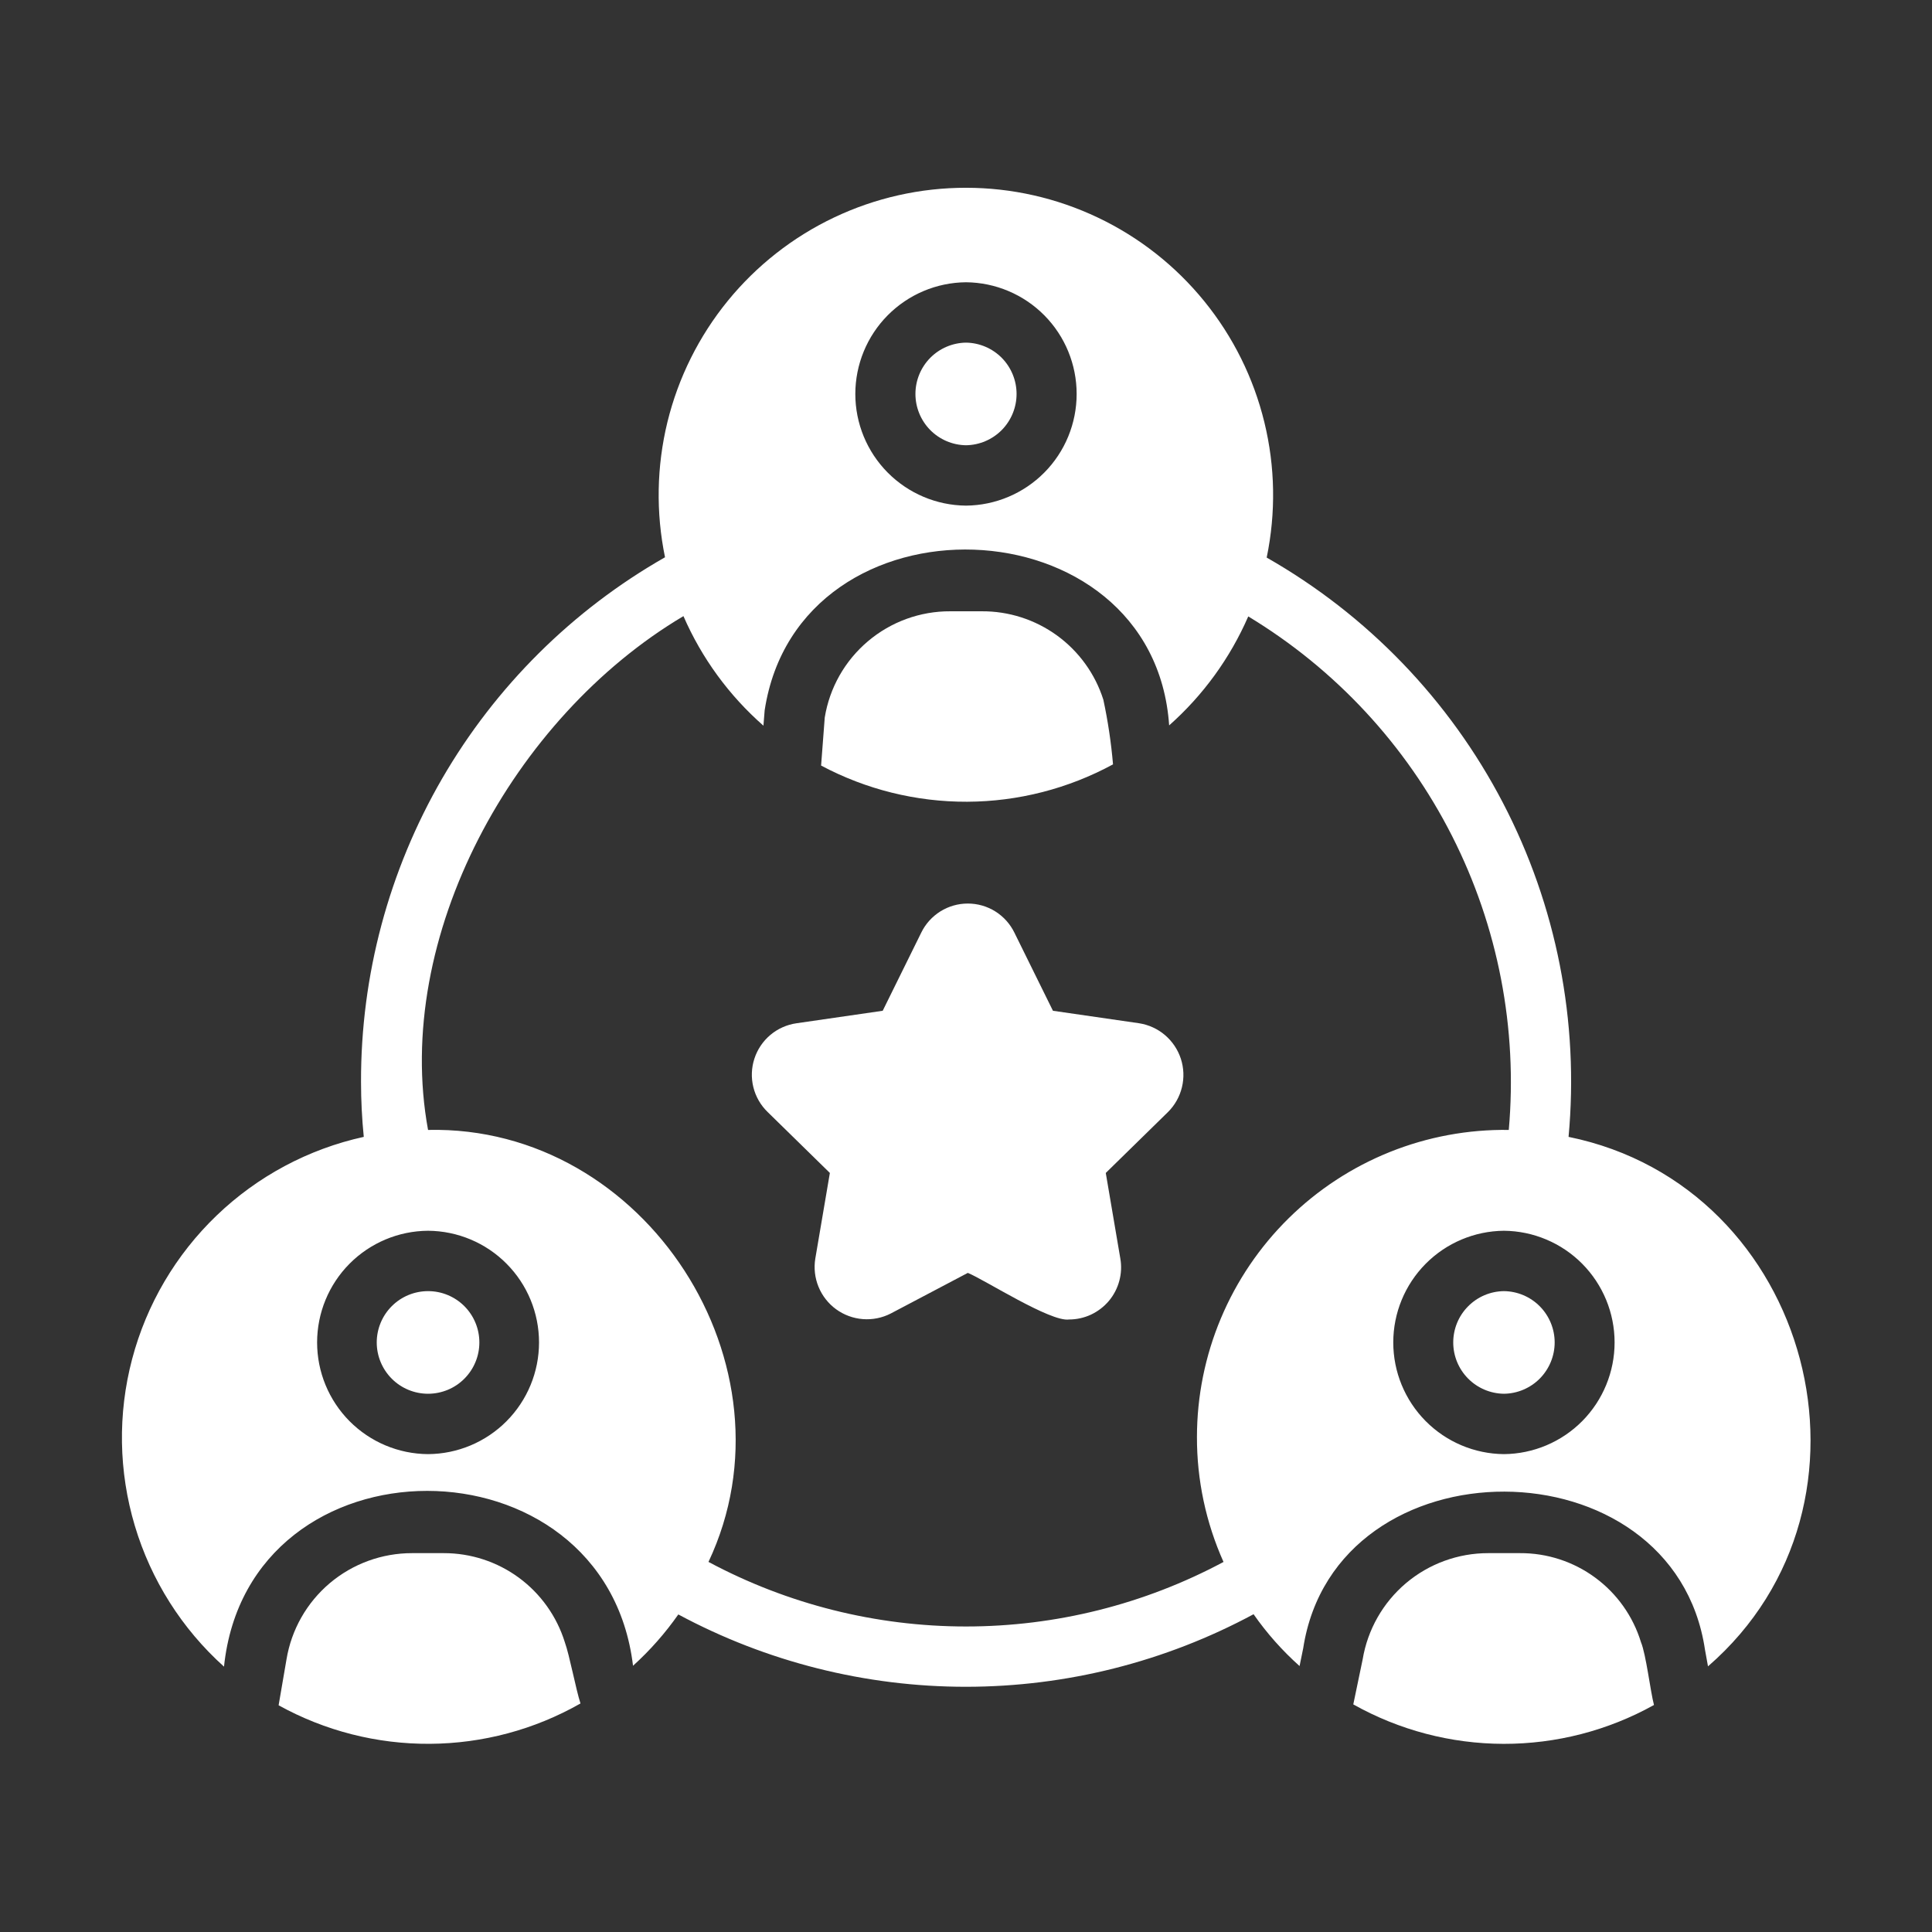
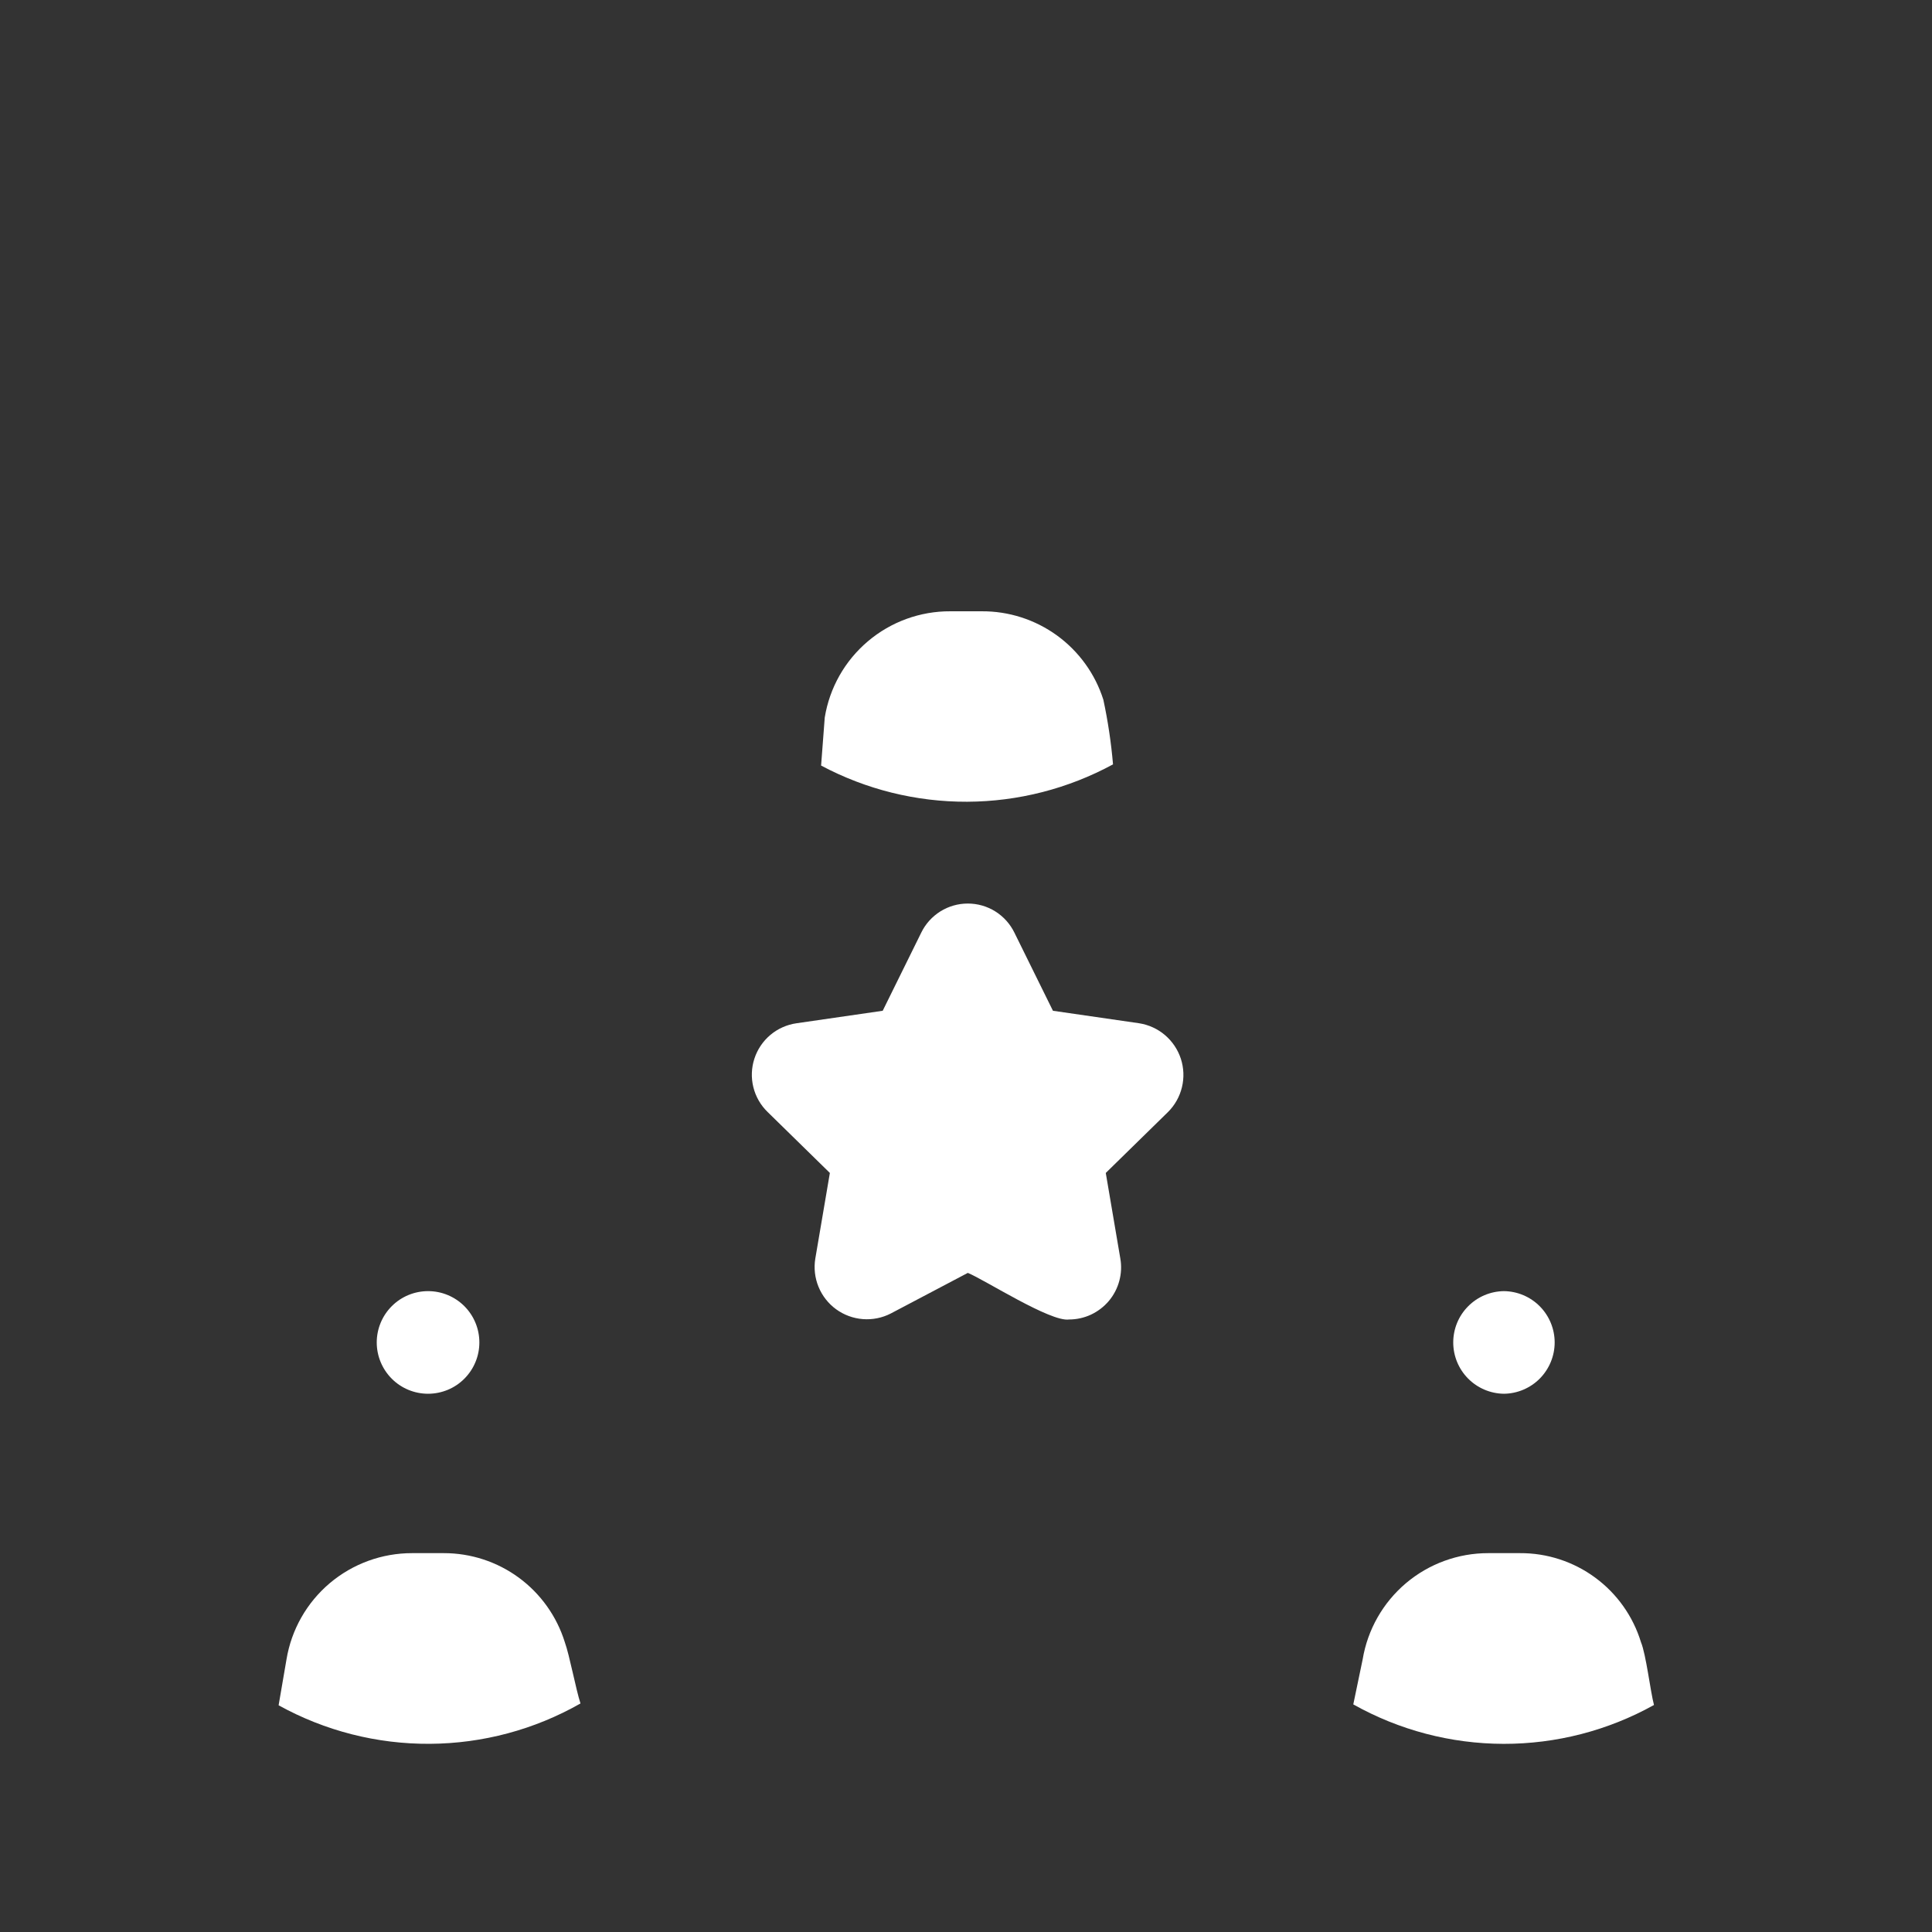
<svg xmlns="http://www.w3.org/2000/svg" width="52" height="52" viewBox="0 0 52 52" fill="none">
  <rect x="0" y="0" width="52" height="52" fill="#333333" stroke="none" />
-   <path d="M26 11.984C26.363 11.979 26.709 11.831 26.964 11.573C27.218 11.314 27.361 10.966 27.361 10.603C27.361 10.24 27.218 9.892 26.964 9.633C26.709 9.375 26.363 9.227 26 9.222C25.637 9.227 25.291 9.375 25.036 9.633C24.782 9.892 24.639 10.24 24.639 10.603C24.639 10.966 24.782 11.314 25.036 11.573C25.291 11.831 25.637 11.979 26 11.984Z" fill="white" />
  <path d="M29.957 20.573C29.907 19.988 29.82 19.407 29.697 18.834C29.477 18.139 29.04 17.534 28.451 17.105C27.862 16.677 27.151 16.448 26.422 16.453H25.578C24.766 16.449 23.98 16.735 23.36 17.26C22.74 17.784 22.328 18.512 22.198 19.313L22.1 20.605C23.31 21.25 24.661 21.584 26.032 21.579C27.404 21.573 28.752 21.227 29.957 20.573Z" fill="white" />
  <path d="M15.202 44.2C14.986 43.505 14.553 42.897 13.967 42.465C13.381 42.034 12.672 41.802 11.944 41.803H11.091C10.28 41.802 9.494 42.089 8.875 42.612C8.256 43.136 7.843 43.863 7.711 44.663L7.499 45.898C8.744 46.587 10.146 46.944 11.568 46.935C12.991 46.927 14.388 46.553 15.624 45.849C15.5 45.472 15.331 44.557 15.202 44.2Z" fill="white" />
  <path d="M11.521 34.751C11.155 34.751 10.804 34.896 10.545 35.155C10.286 35.414 10.14 35.766 10.14 36.132C10.14 36.498 10.286 36.849 10.545 37.109C10.804 37.368 11.155 37.513 11.521 37.513C11.703 37.513 11.882 37.477 12.05 37.408C12.217 37.339 12.37 37.237 12.498 37.108C12.626 36.98 12.728 36.828 12.797 36.66C12.867 36.493 12.902 36.313 12.902 36.132C12.902 35.95 12.867 35.771 12.797 35.603C12.728 35.436 12.626 35.283 12.498 35.155C12.37 35.027 12.217 34.925 12.05 34.856C11.882 34.786 11.703 34.751 11.521 34.751Z" fill="white" />
-   <path d="M42.218 30.599C42.505 27.494 41.892 24.372 40.451 21.607C39.01 18.841 36.802 16.55 34.093 15.007C34.343 13.804 34.322 12.561 34.031 11.367C33.741 10.174 33.188 9.06 32.413 8.107C31.638 7.153 30.661 6.385 29.551 5.857C28.442 5.329 27.229 5.054 26.001 5.054C24.773 5.053 23.559 5.326 22.45 5.853C21.34 6.38 20.362 7.148 19.586 8.1C18.81 9.053 18.256 10.166 17.964 11.359C17.673 12.553 17.651 13.796 17.899 14.999C15.409 16.418 13.339 18.474 11.901 20.954C10.464 23.435 9.71 26.253 9.717 29.12C9.717 29.616 9.742 30.111 9.791 30.599C8.302 30.926 6.932 31.658 5.833 32.713C4.733 33.768 3.945 35.106 3.556 36.58C3.167 38.054 3.192 39.606 3.629 41.067C4.065 42.527 4.895 43.839 6.029 44.858C6.687 38.541 16.285 38.568 17.038 44.834C17.495 44.421 17.904 43.957 18.257 43.453C20.637 44.731 23.297 45.4 25.999 45.4C28.701 45.399 31.361 44.728 33.74 43.447C34.097 43.959 34.513 44.427 34.978 44.842L35.076 44.362C35.949 38.725 45.048 38.746 45.89 44.403L45.971 44.85C51.027 40.464 48.762 31.931 42.218 30.599ZM26 7.597C26.793 7.604 27.55 7.924 28.108 8.487C28.666 9.05 28.978 9.811 28.978 10.603C28.978 11.396 28.666 12.156 28.108 12.719C27.55 13.282 26.792 13.602 26 13.609C25.207 13.602 24.45 13.282 23.892 12.719C23.334 12.156 23.021 11.396 23.021 10.603C23.022 9.811 23.334 9.05 23.892 8.487C24.45 7.924 25.207 7.604 26 7.597ZM11.521 39.138C10.727 39.133 9.968 38.814 9.408 38.251C8.849 37.687 8.535 36.926 8.535 36.132C8.535 35.338 8.849 34.576 9.408 34.013C9.968 33.45 10.727 33.131 11.521 33.126C12.315 33.131 13.075 33.45 13.634 34.013C14.194 34.576 14.508 35.338 14.508 36.132C14.508 36.926 14.194 37.688 13.634 38.251C13.075 38.814 12.315 39.133 11.521 39.138ZM32.216 38.675C32.213 39.834 32.457 40.981 32.931 42.04C30.799 43.181 28.418 43.777 26 43.777C23.582 43.777 21.201 43.18 19.069 42.039C21.555 36.773 17.377 30.279 11.521 30.412C10.569 25.225 13.805 19.307 18.395 16.583C18.887 17.713 19.622 18.72 20.548 19.532L20.581 19.118C21.498 13.131 31.051 13.44 31.468 19.524C32.383 18.713 33.109 17.712 33.597 16.591C35.942 18.008 37.842 20.055 39.081 22.498C40.321 24.941 40.85 27.683 40.609 30.412C39.513 30.396 38.425 30.598 37.408 31.006C36.392 31.414 35.466 32.02 34.685 32.789C33.904 33.558 33.284 34.474 32.86 35.484C32.436 36.495 32.217 37.579 32.216 38.675ZM40.479 39.138C39.686 39.131 38.929 38.811 38.371 38.248C37.813 37.685 37.5 36.924 37.5 36.132C37.5 35.339 37.813 34.579 38.371 34.016C38.929 33.453 39.686 33.133 40.479 33.126C41.271 33.133 42.029 33.453 42.587 34.016C43.144 34.579 43.457 35.339 43.457 36.132C43.457 36.924 43.144 37.685 42.587 38.248C42.029 38.811 41.271 39.131 40.479 39.138Z" fill="white" />
  <path d="M44.167 44.2C43.954 43.503 43.522 42.894 42.935 42.462C42.348 42.03 41.638 41.799 40.909 41.803H40.056C39.245 41.802 38.46 42.089 37.841 42.612C37.222 43.136 36.809 43.863 36.676 44.663L36.424 45.874C37.66 46.568 39.052 46.933 40.468 46.936C41.885 46.939 43.279 46.579 44.517 45.89C44.422 45.534 44.304 44.528 44.167 44.2Z" fill="white" />
  <path d="M40.479 34.751C40.115 34.755 39.768 34.902 39.513 35.161C39.257 35.419 39.114 35.768 39.114 36.132C39.114 36.495 39.257 36.844 39.513 37.103C39.768 37.361 40.115 37.509 40.479 37.513C40.842 37.509 41.189 37.361 41.445 37.103C41.7 36.844 41.844 36.495 41.844 36.132C41.844 35.768 41.7 35.419 41.445 35.161C41.189 34.902 40.842 34.755 40.479 34.751Z" fill="white" />
  <path d="M30.659 27.541L28.34 27.205L27.303 25.103C27.189 24.868 27.01 24.67 26.789 24.531C26.567 24.392 26.311 24.319 26.049 24.319C25.787 24.319 25.531 24.392 25.309 24.531C25.088 24.67 24.909 24.868 24.795 25.103L23.758 27.205L21.439 27.541C21.18 27.578 20.936 27.686 20.735 27.855C20.535 28.023 20.386 28.244 20.305 28.493C20.223 28.742 20.214 29.009 20.277 29.263C20.34 29.517 20.473 29.748 20.661 29.93L22.336 31.57L21.944 33.875C21.902 34.132 21.932 34.395 22.031 34.636C22.13 34.877 22.294 35.086 22.504 35.239C22.715 35.392 22.964 35.484 23.224 35.504C23.483 35.524 23.744 35.472 23.975 35.353L26.049 34.26C26.499 34.443 28.279 35.589 28.774 35.514C28.978 35.514 29.18 35.469 29.365 35.383C29.549 35.296 29.713 35.171 29.845 35.015C29.976 34.859 30.072 34.676 30.125 34.479C30.179 34.282 30.189 34.076 30.154 33.875L29.762 31.57L31.437 29.93C31.621 29.747 31.751 29.516 31.812 29.263C31.874 29.009 31.863 28.744 31.783 28.497C31.702 28.249 31.554 28.029 31.356 27.86C31.158 27.691 30.916 27.581 30.659 27.541Z" fill="white" />
</svg>